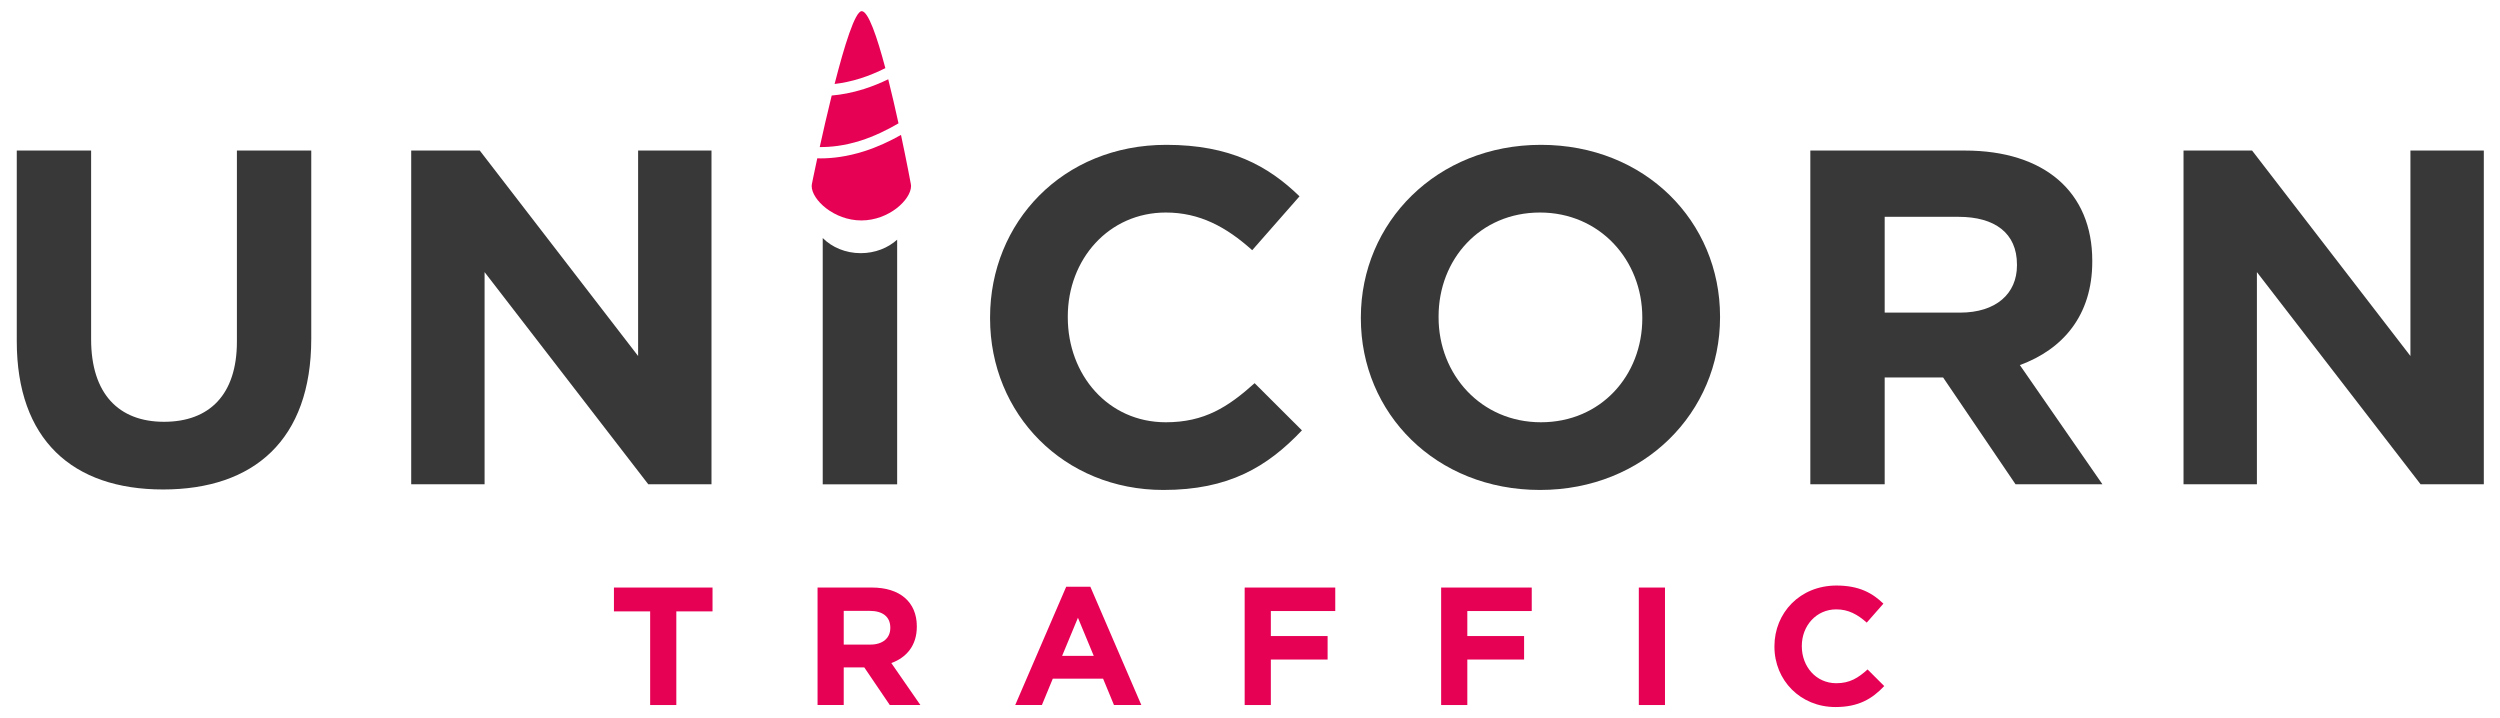
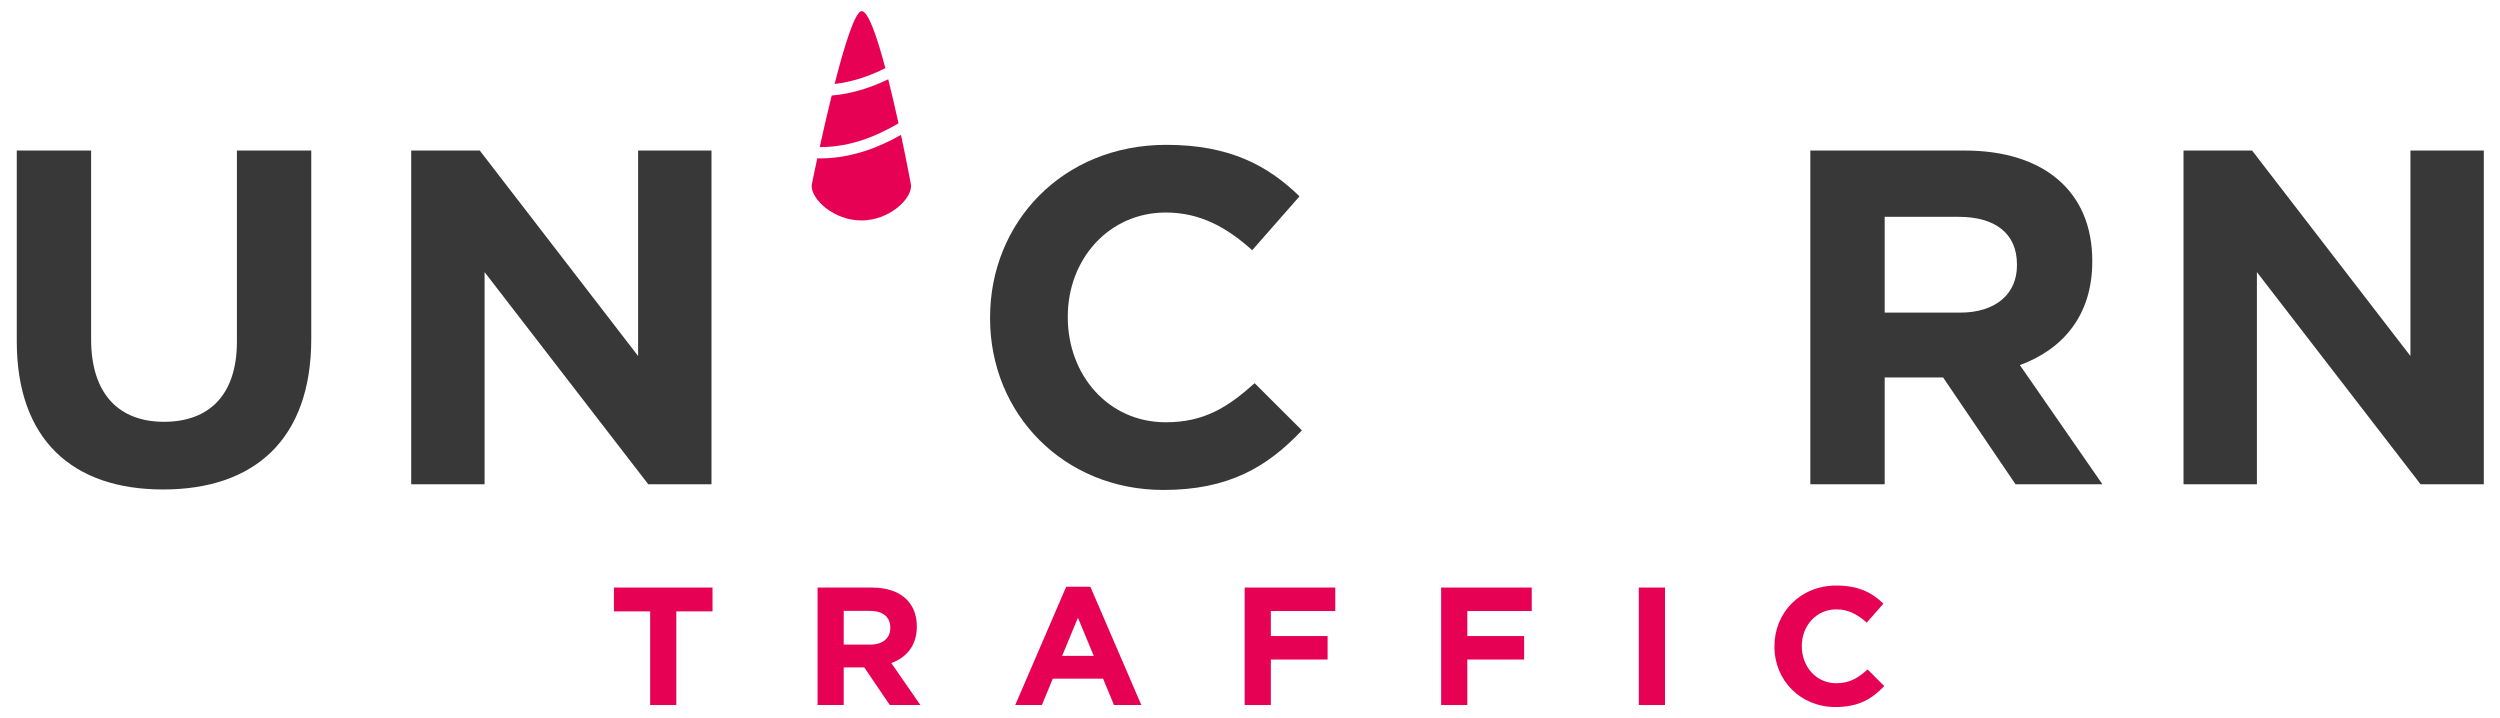
<svg xmlns="http://www.w3.org/2000/svg" width="181" height="52" viewBox="0 0 181 52" fill="none">
  <g clip-path="url(#clip0_151_814)">
    <mask id="mask0_151_814" style="mask-type:luminance" maskUnits="userSpaceOnUse" x="0" y="0" width="181" height="52">
      <path d="M0 3.8147e-06H181V52H0V3.8147e-06Z" fill="white" />
    </mask>
    <g mask="url(#mask0_151_814)">
      <path d="M11.805 35.438C5.233 35.438 1.214 31.815 1.214 24.705V10.901H6.597V24.567C6.597 28.502 8.589 30.538 11.875 30.538C15.16 30.538 17.152 28.571 17.152 24.74V10.901H22.535V24.533C22.535 31.849 18.376 35.438 11.805 35.438Z" fill="#383838" />
      <path d="M46.933 35.059L35.084 19.701V35.059H29.771V10.9H34.735L46.199 25.775V10.9H51.512V35.059H46.933Z" fill="#383838" />
      <path d="M84.229 35.473C77.028 35.473 71.681 29.985 71.681 23.049V22.98C71.681 16.112 76.924 10.486 84.439 10.486C89.052 10.486 91.814 12.005 94.085 14.214L90.66 18.114C88.773 16.422 86.85 15.387 84.404 15.387C80.279 15.387 77.308 18.769 77.308 22.911V22.98C77.308 27.121 80.209 30.572 84.404 30.572C87.2 30.572 88.912 29.468 90.835 27.742L94.26 31.159C91.744 33.816 88.947 35.473 84.229 35.473Z" fill="#383838" />
-       <path d="M118.903 22.98C118.903 18.838 115.828 15.387 111.494 15.387C107.159 15.387 104.153 18.769 104.153 22.911V22.98C104.153 27.121 107.229 30.572 111.563 30.572C115.898 30.572 118.903 27.19 118.903 23.049V22.98ZM111.494 35.473C103.944 35.473 98.526 29.916 98.526 23.049V22.98C98.526 16.112 104.014 10.486 111.563 10.486C119.113 10.486 124.531 16.043 124.531 22.911V22.98C124.531 29.848 119.043 35.473 111.494 35.473Z" fill="#383838" />
      <path d="M146.028 19.149C146.028 16.871 144.42 15.698 141.798 15.698H136.451V22.634H141.903C144.525 22.634 146.028 21.254 146.028 19.218V19.149ZM145.923 35.059L140.68 27.328H136.451V35.059H131.068V10.9H142.253C148.02 10.9 151.48 13.903 151.48 18.873V18.942C151.48 22.841 149.348 25.292 146.238 26.431L152.214 35.059H145.923Z" fill="#383838" />
      <path d="M175.249 35.059L163.4 19.701V35.059H158.087V10.9H163.051L174.515 25.775V10.9H179.828V35.059H175.249Z" fill="#383838" />
      <path d="M48.966 44.264V51.044H47.071V44.264H44.449V42.538H51.587V44.264H48.966Z" fill="#E70154" />
      <path d="M64.458 45.442C64.458 44.641 63.892 44.227 62.969 44.227H61.086V46.669H63.006C63.929 46.669 64.458 46.184 64.458 45.467V45.442ZM64.421 51.044L62.575 48.322H61.086V51.044H59.191V42.538H63.129C65.159 42.538 66.378 43.595 66.378 45.345V45.37C66.378 46.742 65.627 47.605 64.532 48.006L66.636 51.044H64.421Z" fill="#E70154" />
      <path d="M78.043 44.726L76.898 47.484H79.187L78.043 44.726ZM80.652 51.044L79.864 49.137H76.222L75.434 51.044H73.502L77.194 42.478H78.941L82.633 51.044H80.652Z" fill="#E70154" />
      <path d="M92.009 44.239V46.05H96.119V47.751H92.009V51.044H90.114V42.538H96.673V44.239H92.009Z" fill="#E70154" />
      <path d="M106.234 44.239V46.05H110.344V47.751H106.234V51.044H104.339V42.538H110.898V44.239H106.234Z" fill="#E70154" />
      <path d="M118.65 42.538H120.545V51.044H118.65V42.538Z" fill="#E70154" />
      <path d="M132.887 51.19C130.352 51.19 128.469 49.258 128.469 46.816V46.791C128.469 44.373 130.315 42.393 132.961 42.393C134.586 42.393 135.558 42.927 136.358 43.705L135.152 45.078C134.487 44.482 133.81 44.118 132.949 44.118C131.496 44.118 130.451 45.309 130.451 46.767V46.791C130.451 48.249 131.472 49.465 132.949 49.465C133.933 49.465 134.536 49.076 135.213 48.468L136.419 49.671C135.533 50.607 134.549 51.19 132.887 51.19Z" fill="#E70154" />
-       <path d="M62.317 18.329C61.209 18.329 60.23 17.898 59.565 17.234V35.068H64.954V17.352C64.292 17.95 63.359 18.329 62.317 18.329Z" fill="#383838" />
      <path d="M62.308 5.671C62.935 5.472 63.537 5.214 64.1 4.934C63.497 2.658 62.862 0.808 62.388 0.808C61.906 0.808 61.132 3.312 60.425 6.08C60.987 6.014 61.617 5.891 62.308 5.671Z" fill="#E70154" />
      <path d="M65.232 9.769C64.436 10.217 63.527 10.646 62.56 10.953C61.321 11.346 60.253 11.467 59.409 11.467C59.325 11.467 59.25 11.463 59.171 11.46C58.929 12.582 58.779 13.329 58.78 13.331C58.773 13.376 58.766 13.422 58.766 13.469C58.766 14.458 60.376 15.96 62.363 15.96C64.349 15.96 65.96 14.458 65.96 13.469C65.96 13.42 65.953 13.373 65.945 13.326C65.946 13.323 65.659 11.774 65.232 9.769Z" fill="#E70154" />
      <path d="M62.308 10.182C63.305 9.865 64.243 9.403 65.052 8.93C64.826 7.898 64.573 6.794 64.308 5.74C63.757 6.005 63.171 6.248 62.56 6.442C61.685 6.72 60.9 6.857 60.215 6.916C59.891 8.229 59.59 9.547 59.348 10.647C60.129 10.655 61.127 10.557 62.308 10.182Z" fill="#E70154" />
    </g>
  </g>
  <defs>
    <clipPath id="clip0_151_814">
      <rect width="181" height="52" fill="white" />
    </clipPath>
  </defs>
</svg>